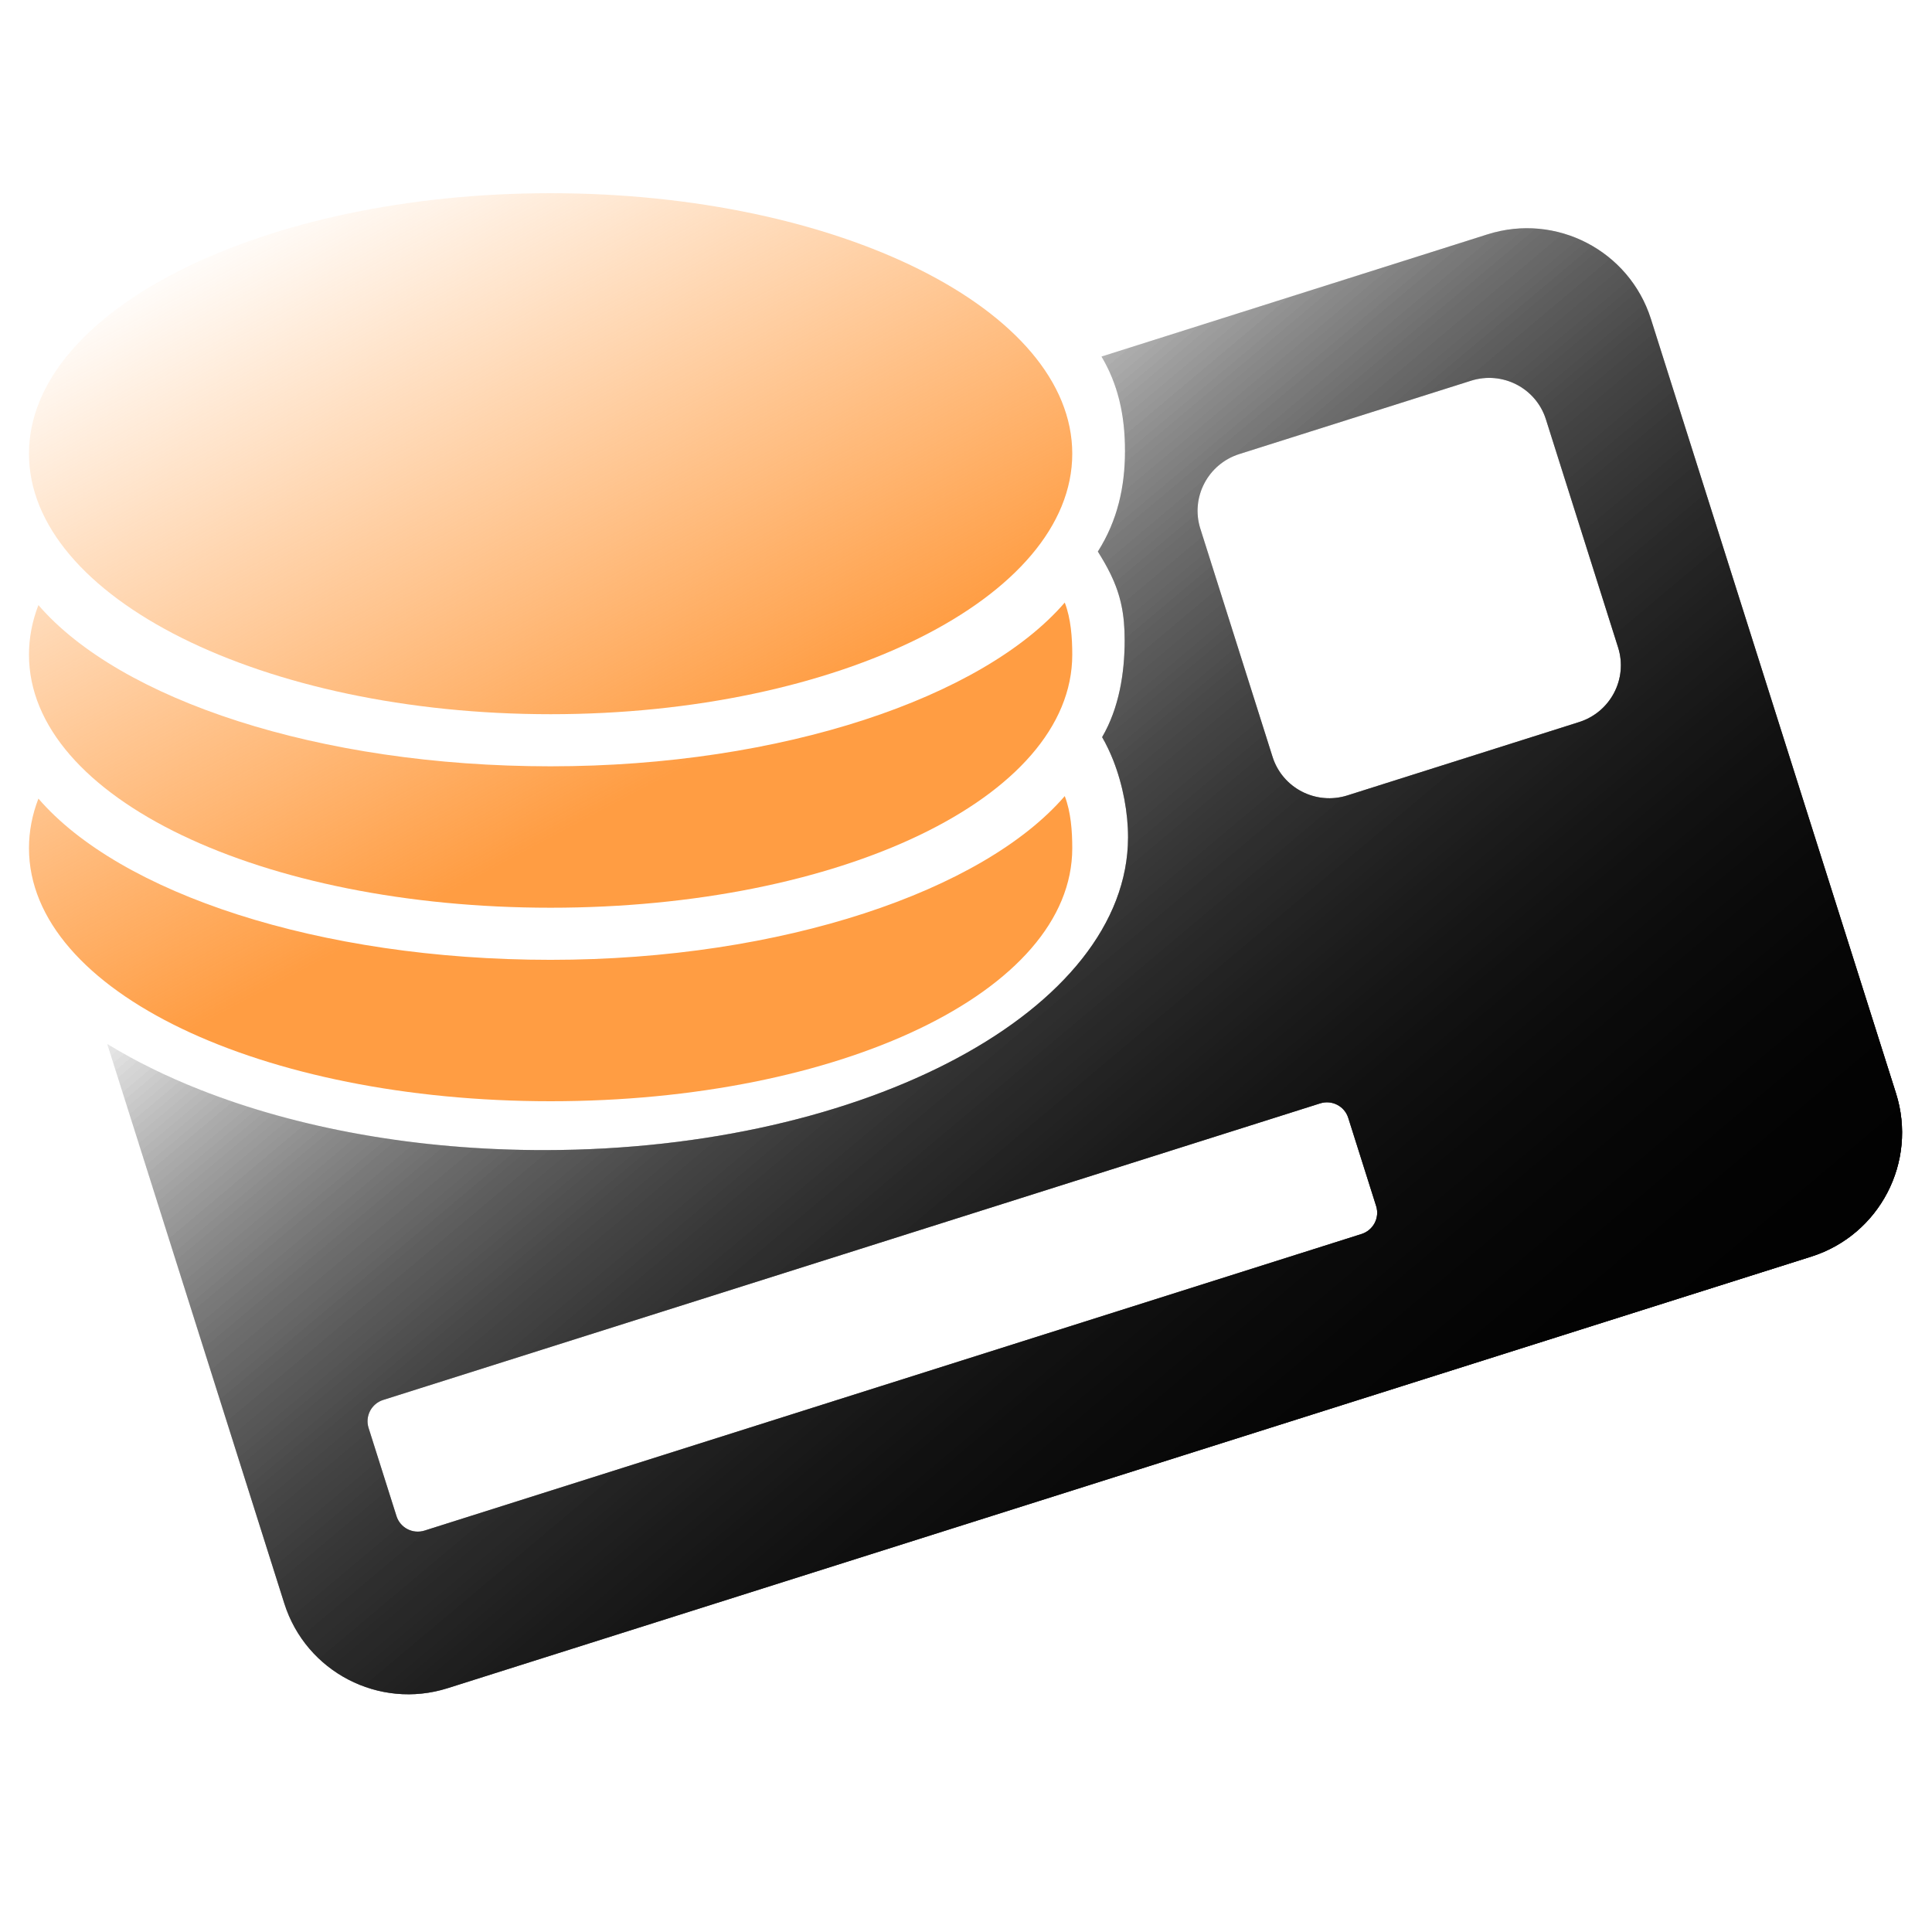
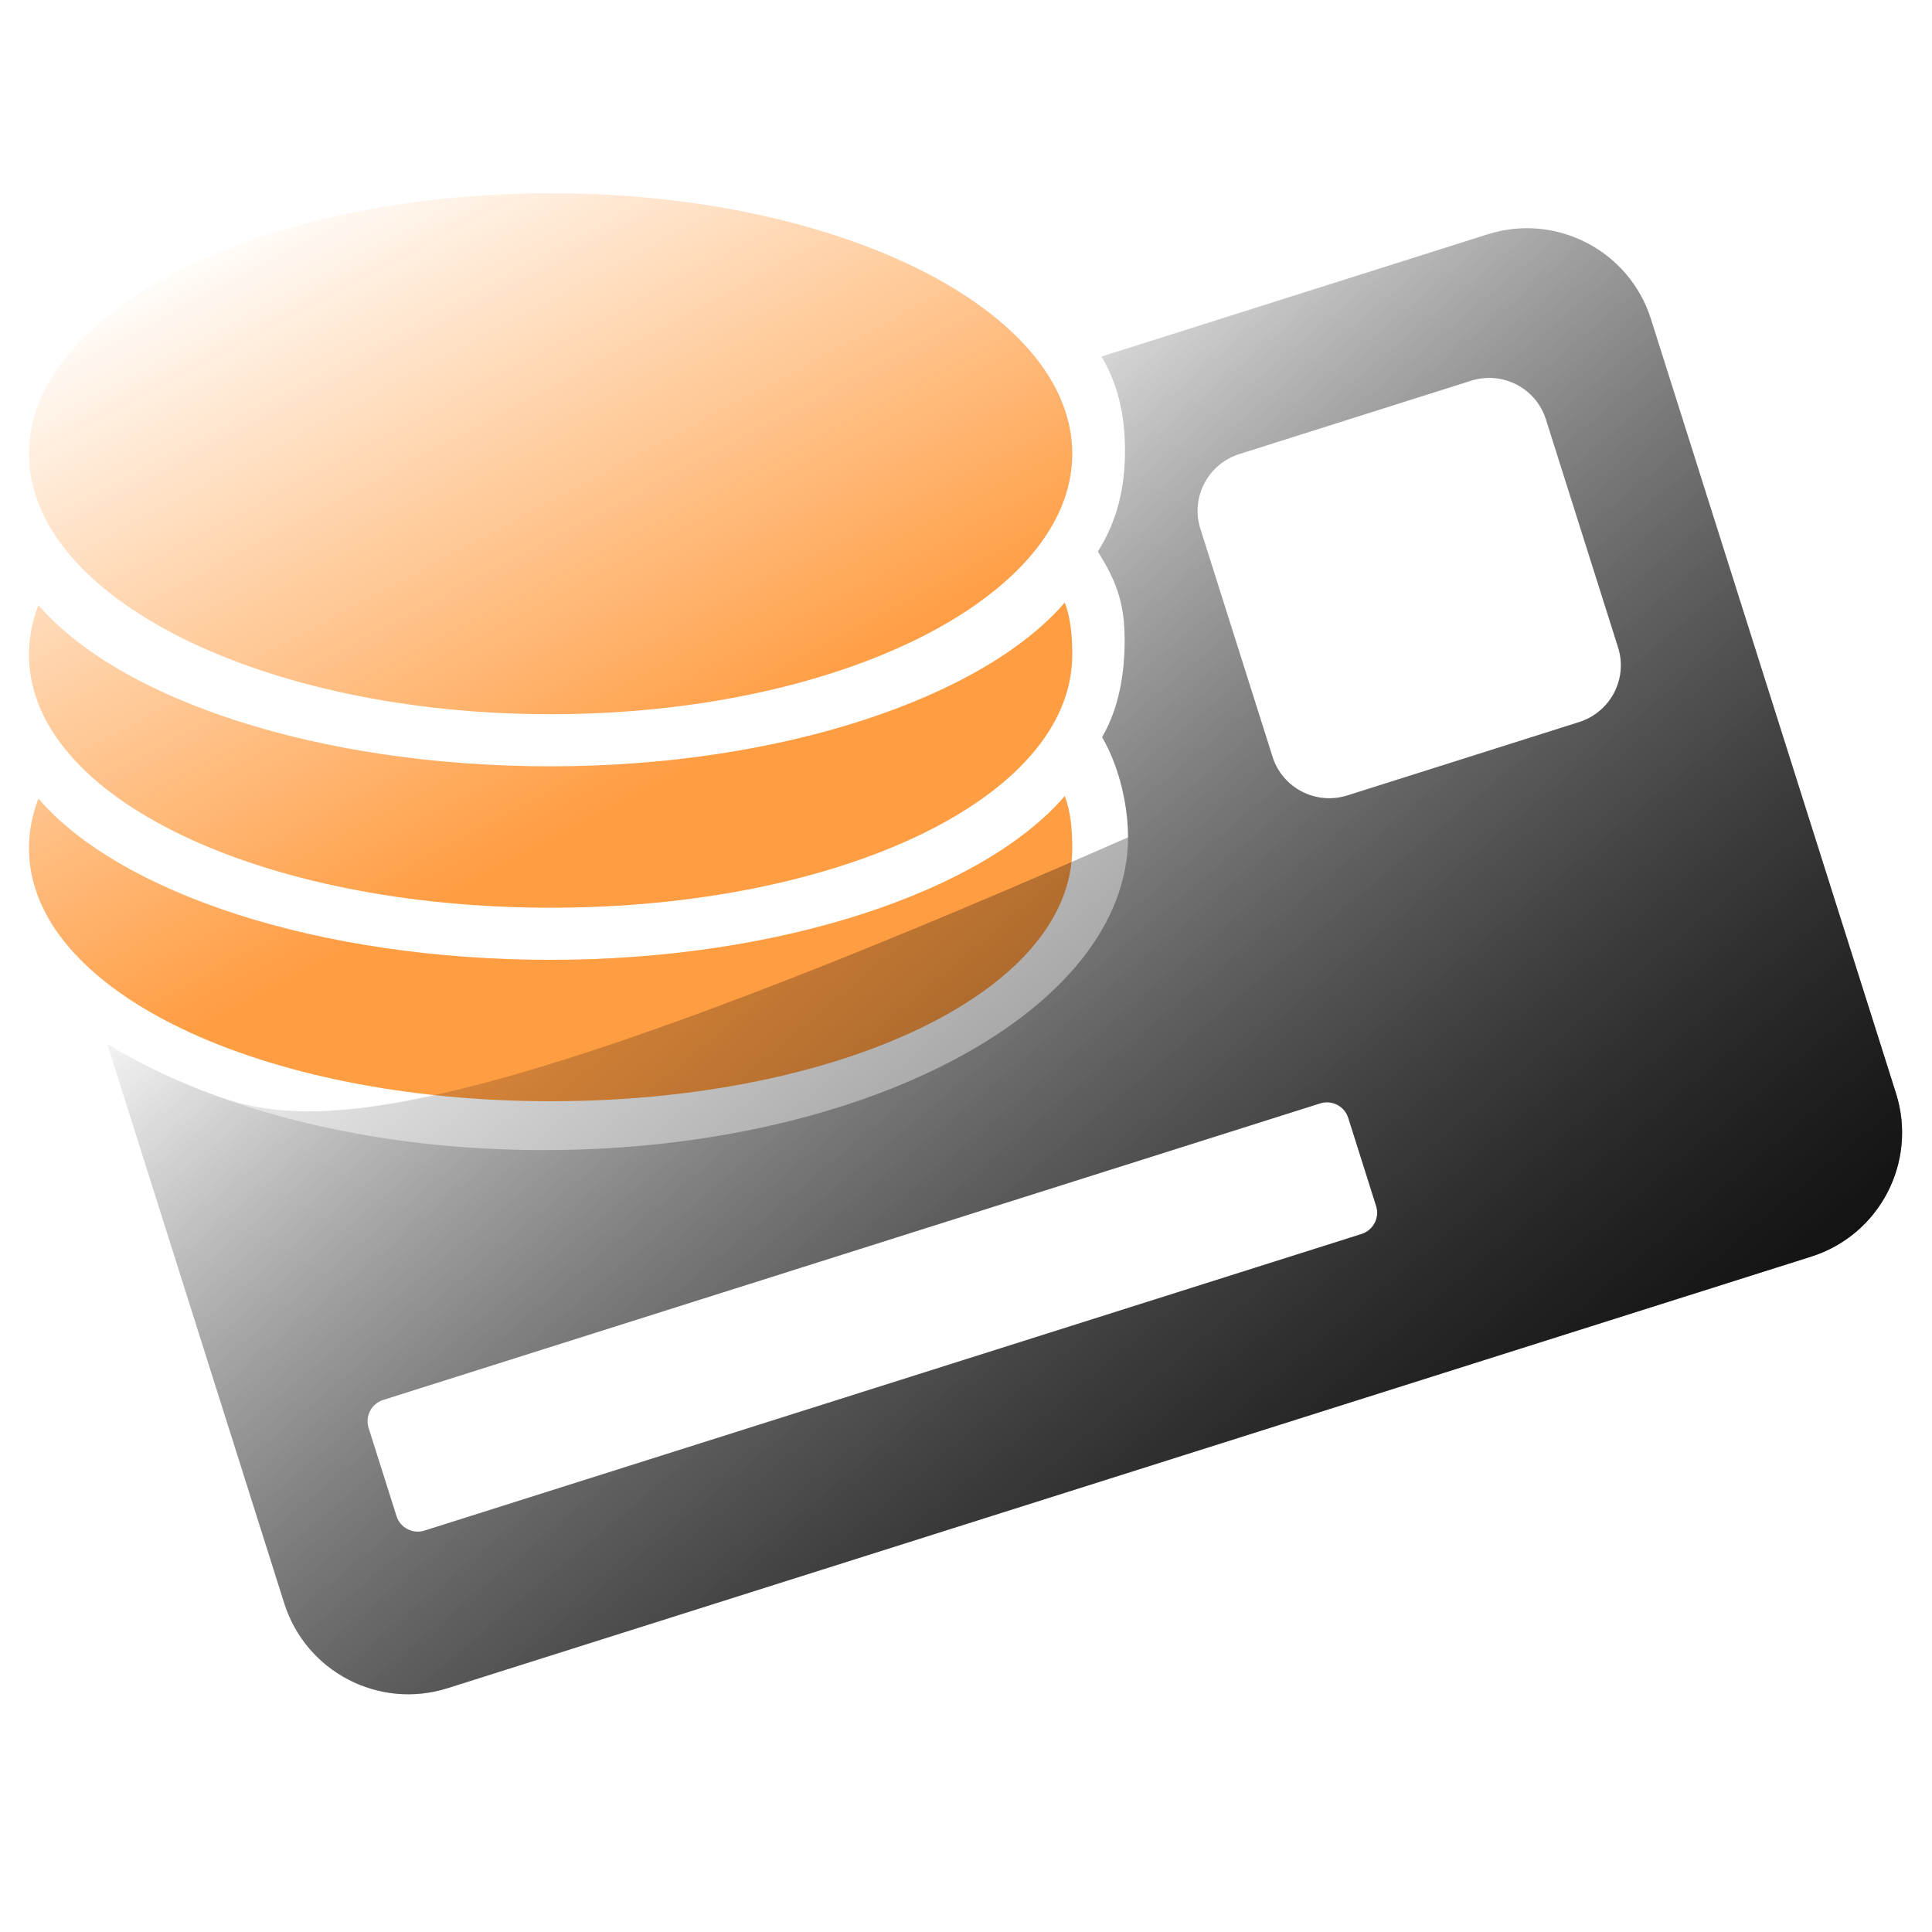
<svg xmlns="http://www.w3.org/2000/svg" width="400" height="400" viewBox="0 0 400 400" fill="none">
  <path d="M222 93.935C222 123.722 173.646 147.869 114 147.869C54.353 147.869 6 123.722 6 93.935C6 64.148 54.353 40.001 114 40.001C173.646 40.001 222 64.148 222 93.935Z" fill="url(#paint0_linear_527_603)" />
  <path d="M114 187.935C173.646 187.935 222 165.329 222 135.541C222 132.031 221.728 128.078 220.446 124.755C203.584 144.319 162.058 158.656 114 158.656C65.941 158.656 24.815 144.84 7.954 125.276C6.671 128.599 6 132.031 6 135.541C6 165.329 54.353 187.935 114 187.935Z" fill="url(#paint1_linear_527_603)" />
  <path d="M114 228C173.646 228 222 205.394 222 175.607C222 172.097 221.728 168.144 220.446 164.82C203.584 184.385 162.058 198.722 114 198.722C65.941 198.722 24.815 184.906 7.954 165.341C6.671 168.665 6 172.097 6 175.607C6 205.394 54.353 228 114 228Z" fill="url(#paint2_linear_527_603)" />
-   <path fill-rule="evenodd" clip-rule="evenodd" d="M308.005 48.513C322.187 44.025 337.323 51.883 341.812 66.065L392.546 226.358C397.035 240.54 389.177 255.676 374.995 260.165L92.668 349.524C78.486 354.013 63.35 346.155 58.862 331.972L44.594 286.894L22.198 216.136C27.981 219.681 34.479 222.883 41.573 225.675C61.544 233.538 86.238 238.162 112.974 238.117C179.506 238.003 233.491 209.01 233.552 173.359C233.561 168.328 232.508 162.565 230.491 157.437C229.825 155.746 229.054 154.123 228.182 152.619C231.719 146.544 232.839 139.321 232.85 132.631C232.859 127.188 232.043 123.2 229.901 118.803C229.186 117.336 228.324 115.824 227.296 114.197C231.429 107.678 232.905 100.696 232.917 93.438C232.924 89.772 232.581 86.179 231.697 82.681C230.931 79.65 229.758 76.69 228.053 73.819L308.005 48.513ZM304.566 78.822L256.593 94.005C250.084 96.066 246.467 102.981 248.515 109.452L263.469 156.699C265.517 163.169 272.454 166.745 278.963 164.685L326.936 149.501C333.445 147.441 337.062 140.525 335.014 134.054L320.06 86.808C318.012 80.337 311.075 76.761 304.566 78.822ZM273.327 228.441L79.339 289.84C76.898 290.613 75.541 293.206 76.309 295.633L82.09 313.897C82.858 316.323 85.46 317.664 87.901 316.891L281.889 255.492C284.33 254.719 285.686 252.126 284.918 249.7L279.138 231.436C278.37 229.009 275.768 227.668 273.327 228.441Z" fill="url(#paint3_linear_527_603)" />
  <path fill-rule="evenodd" clip-rule="evenodd" d="M308.005 48.513C322.187 44.025 337.323 51.883 341.812 66.065L392.546 226.358C397.035 240.54 389.177 255.676 374.995 260.165L92.668 349.524C78.486 354.013 63.35 346.155 58.862 331.972L44.594 286.894L22.198 216.136C27.981 219.681 34.479 222.883 41.573 225.675C61.544 233.538 86.238 238.162 112.974 238.117C179.506 238.003 233.491 209.01 233.552 173.359C233.561 168.328 232.508 162.565 230.491 157.437C229.825 155.746 229.054 154.123 228.182 152.619C231.719 146.544 232.839 139.321 232.85 132.631C232.859 127.188 232.043 123.2 229.901 118.803C229.186 117.336 228.324 115.824 227.296 114.197C231.429 107.678 232.905 100.696 232.917 93.438C232.924 89.772 232.581 86.179 231.697 82.681C230.931 79.65 229.758 76.69 228.053 73.819L308.005 48.513ZM304.566 78.822L256.593 94.005C250.084 96.066 246.467 102.981 248.515 109.452L263.469 156.699C265.517 163.169 272.454 166.745 278.963 164.685L326.936 149.501C333.445 147.441 337.062 140.525 335.014 134.054L320.06 86.808C318.012 80.337 311.075 76.761 304.566 78.822ZM273.327 228.441L79.339 289.84C76.898 290.613 75.541 293.206 76.309 295.633L82.09 313.897C82.858 316.323 85.46 317.664 87.901 316.891L281.889 255.492C284.33 254.719 285.686 252.126 284.918 249.7L279.138 231.436C278.37 229.009 275.768 227.668 273.327 228.441Z" fill="url(#paint4_linear_527_603)" />
-   <path fill-rule="evenodd" clip-rule="evenodd" d="M374.995 260.165C389.177 255.676 397.035 240.54 392.546 226.358L341.812 66.065C337.323 51.883 322.187 44.025 308.005 48.513L228.053 73.819C229.758 76.69 230.931 79.65 231.697 82.681C232.581 86.179 232.924 89.772 232.917 93.438C232.905 100.696 231.429 107.678 227.296 114.197C228.324 115.824 229.186 117.336 229.901 118.803C232.043 123.2 232.859 127.188 232.85 132.631C232.839 139.321 231.719 146.544 228.182 152.619C229.054 154.123 229.825 155.746 230.491 157.437C232.508 162.565 233.561 168.328 233.552 173.359C233.491 209.01 179.506 238.003 112.974 238.117C86.238 238.162 61.544 233.538 41.573 225.675C34.479 222.883 27.981 219.681 22.198 216.136L44.594 286.894L58.862 331.972C63.35 346.155 78.486 354.013 92.668 349.524L374.995 260.165ZM304.566 78.822L256.593 94.005C250.084 96.066 246.467 102.981 248.515 109.452L263.469 156.699C265.517 163.169 272.454 166.745 278.963 164.685L326.936 149.501C333.445 147.441 337.062 140.525 335.014 134.054L320.06 86.808C318.012 80.337 311.075 76.761 304.566 78.822ZM273.327 228.441L79.339 289.84C76.898 290.613 75.541 293.206 76.309 295.633L82.09 313.897C82.858 316.323 85.46 317.664 87.901 316.891L281.889 255.492C284.33 254.719 285.686 252.126 284.918 249.7L279.138 231.436C278.37 229.009 275.768 227.668 273.327 228.441Z" fill="url(#paint5_linear_527_603)" />
-   <path fill-rule="evenodd" clip-rule="evenodd" d="M374.995 260.165C389.177 255.676 397.035 240.54 392.546 226.358L341.812 66.065C337.323 51.883 322.187 44.025 308.005 48.513L228.053 73.819C229.758 76.69 230.931 79.65 231.697 82.681C232.581 86.179 232.924 89.772 232.917 93.438C232.905 100.696 231.429 107.678 227.296 114.197C228.324 115.824 229.186 117.336 229.901 118.803C232.043 123.2 232.859 127.188 232.85 132.631C232.839 139.321 231.719 146.544 228.182 152.619C229.054 154.123 229.825 155.746 230.491 157.437C232.508 162.565 233.561 168.328 233.552 173.359C233.491 209.01 179.506 238.003 112.974 238.117C86.238 238.162 61.544 233.538 41.573 225.675C34.479 222.883 27.981 219.681 22.198 216.136L44.594 286.894L58.862 331.972C63.35 346.155 78.486 354.013 92.668 349.524L374.995 260.165ZM304.566 78.822L256.593 94.005C250.084 96.066 246.467 102.981 248.515 109.452L263.469 156.699C265.517 163.169 272.454 166.745 278.963 164.685L326.936 149.501C333.445 147.441 337.062 140.525 335.014 134.054L320.06 86.808C318.012 80.337 311.075 76.761 304.566 78.822ZM273.327 228.441L79.339 289.84C76.898 290.613 75.541 293.206 76.309 295.633L82.09 313.897C82.858 316.323 85.46 317.664 87.901 316.891L281.889 255.492C284.33 254.719 285.686 252.126 284.918 249.7L279.138 231.436C278.37 229.009 275.768 227.668 273.327 228.441Z" fill="url(#paint6_linear_527_603)" />
+   <path fill-rule="evenodd" clip-rule="evenodd" d="M374.995 260.165C389.177 255.676 397.035 240.54 392.546 226.358L341.812 66.065C337.323 51.883 322.187 44.025 308.005 48.513L228.053 73.819C229.758 76.69 230.931 79.65 231.697 82.681C232.581 86.179 232.924 89.772 232.917 93.438C232.905 100.696 231.429 107.678 227.296 114.197C228.324 115.824 229.186 117.336 229.901 118.803C232.043 123.2 232.859 127.188 232.85 132.631C232.839 139.321 231.719 146.544 228.182 152.619C229.054 154.123 229.825 155.746 230.491 157.437C232.508 162.565 233.561 168.328 233.552 173.359C86.238 238.162 61.544 233.538 41.573 225.675C34.479 222.883 27.981 219.681 22.198 216.136L44.594 286.894L58.862 331.972C63.35 346.155 78.486 354.013 92.668 349.524L374.995 260.165ZM304.566 78.822L256.593 94.005C250.084 96.066 246.467 102.981 248.515 109.452L263.469 156.699C265.517 163.169 272.454 166.745 278.963 164.685L326.936 149.501C333.445 147.441 337.062 140.525 335.014 134.054L320.06 86.808C318.012 80.337 311.075 76.761 304.566 78.822ZM273.327 228.441L79.339 289.84C76.898 290.613 75.541 293.206 76.309 295.633L82.09 313.897C82.858 316.323 85.46 317.664 87.901 316.891L281.889 255.492C284.33 254.719 285.686 252.126 284.918 249.7L279.138 231.436C278.37 229.009 275.768 227.668 273.327 228.441Z" fill="url(#paint6_linear_527_603)" />
  <defs>
    <linearGradient id="paint0_linear_527_603" x1="90.301" y1="22.279" x2="189.233" y2="207.889" gradientUnits="userSpaceOnUse">
      <stop stop-color="#FF9D43" stop-opacity="0" />
      <stop offset="0.688" stop-color="#FF9D43" />
    </linearGradient>
    <linearGradient id="paint1_linear_527_603" x1="90.301" y1="22.279" x2="189.233" y2="207.889" gradientUnits="userSpaceOnUse">
      <stop stop-color="#FF9D43" stop-opacity="0" />
      <stop offset="0.688" stop-color="#FF9D43" />
    </linearGradient>
    <linearGradient id="paint2_linear_527_603" x1="90.301" y1="22.279" x2="189.233" y2="207.889" gradientUnits="userSpaceOnUse">
      <stop stop-color="#FF9D43" stop-opacity="0" />
      <stop offset="0.688" stop-color="#FF9D43" />
    </linearGradient>
    <linearGradient id="paint3_linear_527_603" x1="159.175" y1="89.722" x2="399.955" y2="376.199" gradientUnits="userSpaceOnUse">
      <stop stop-opacity="0" />
      <stop offset="1" />
    </linearGradient>
    <linearGradient id="paint4_linear_527_603" x1="159.175" y1="89.722" x2="399.955" y2="376.199" gradientUnits="userSpaceOnUse">
      <stop stop-opacity="0" />
      <stop offset="1" />
    </linearGradient>
    <linearGradient id="paint5_linear_527_603" x1="159.175" y1="89.722" x2="399.955" y2="376.199" gradientUnits="userSpaceOnUse">
      <stop stop-opacity="0" />
      <stop offset="1" />
    </linearGradient>
    <linearGradient id="paint6_linear_527_603" x1="159.175" y1="89.722" x2="399.955" y2="376.199" gradientUnits="userSpaceOnUse">
      <stop stop-opacity="0" />
      <stop offset="1" />
    </linearGradient>
  </defs>
</svg>